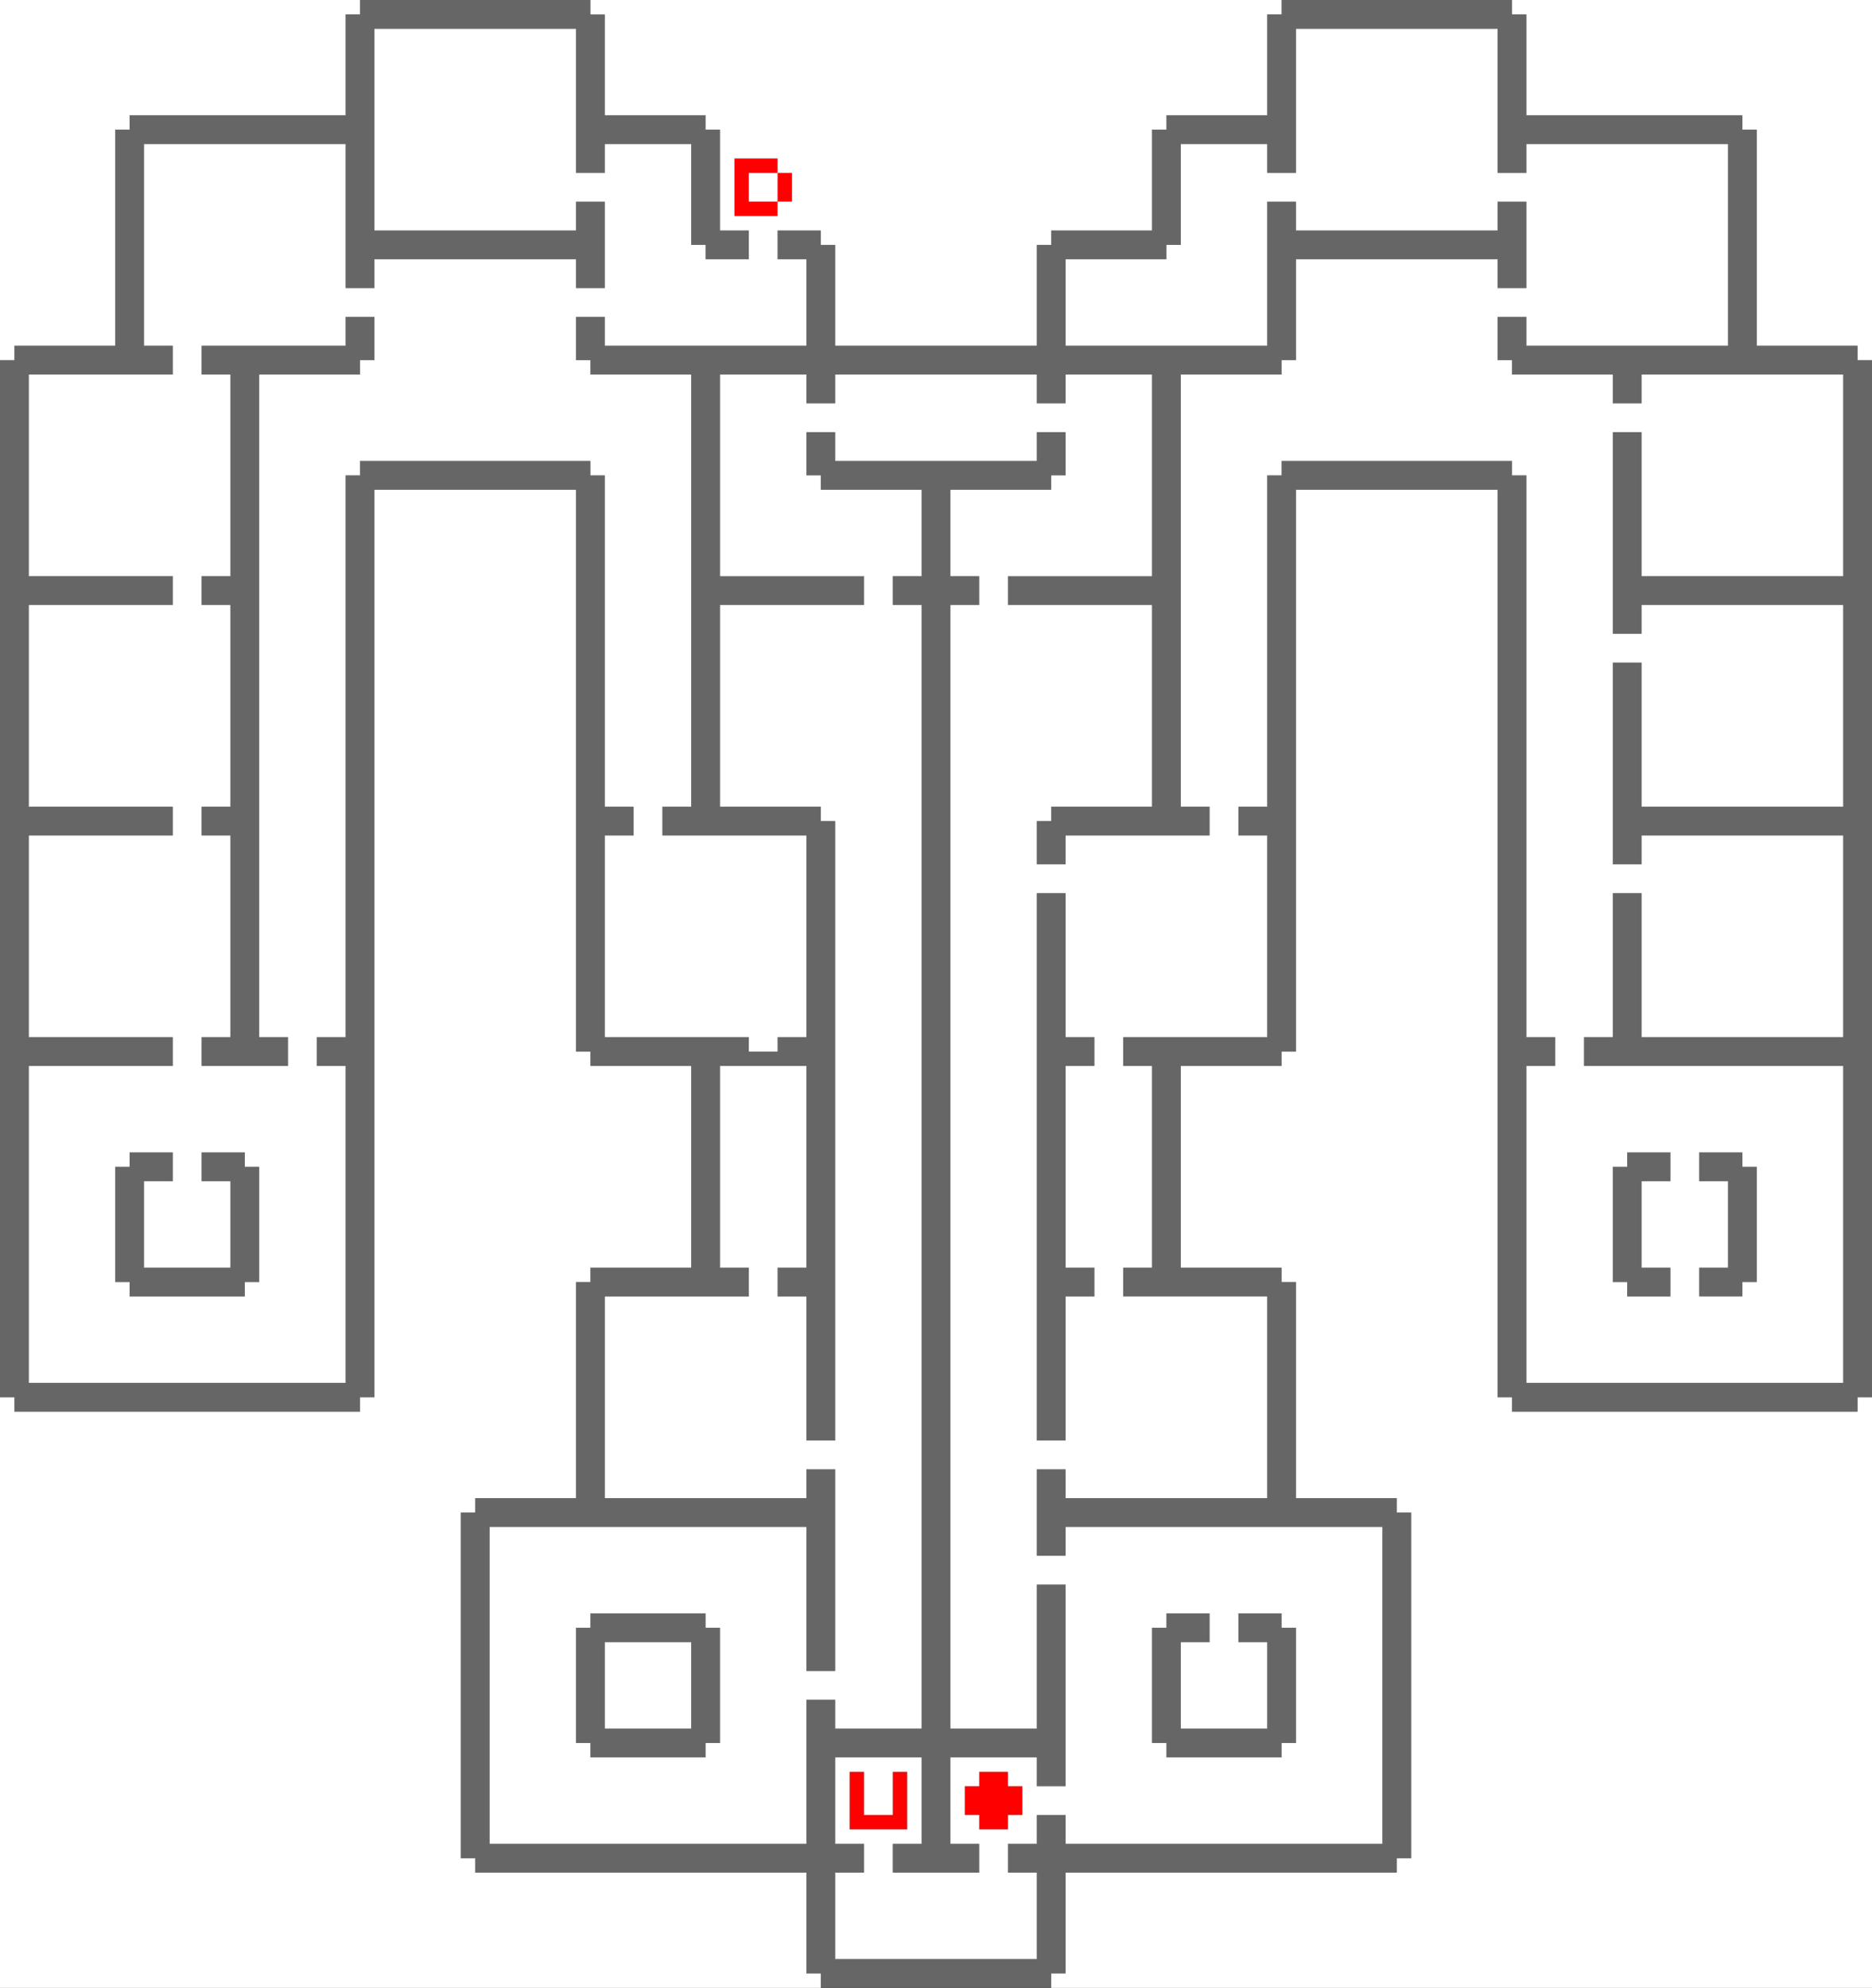
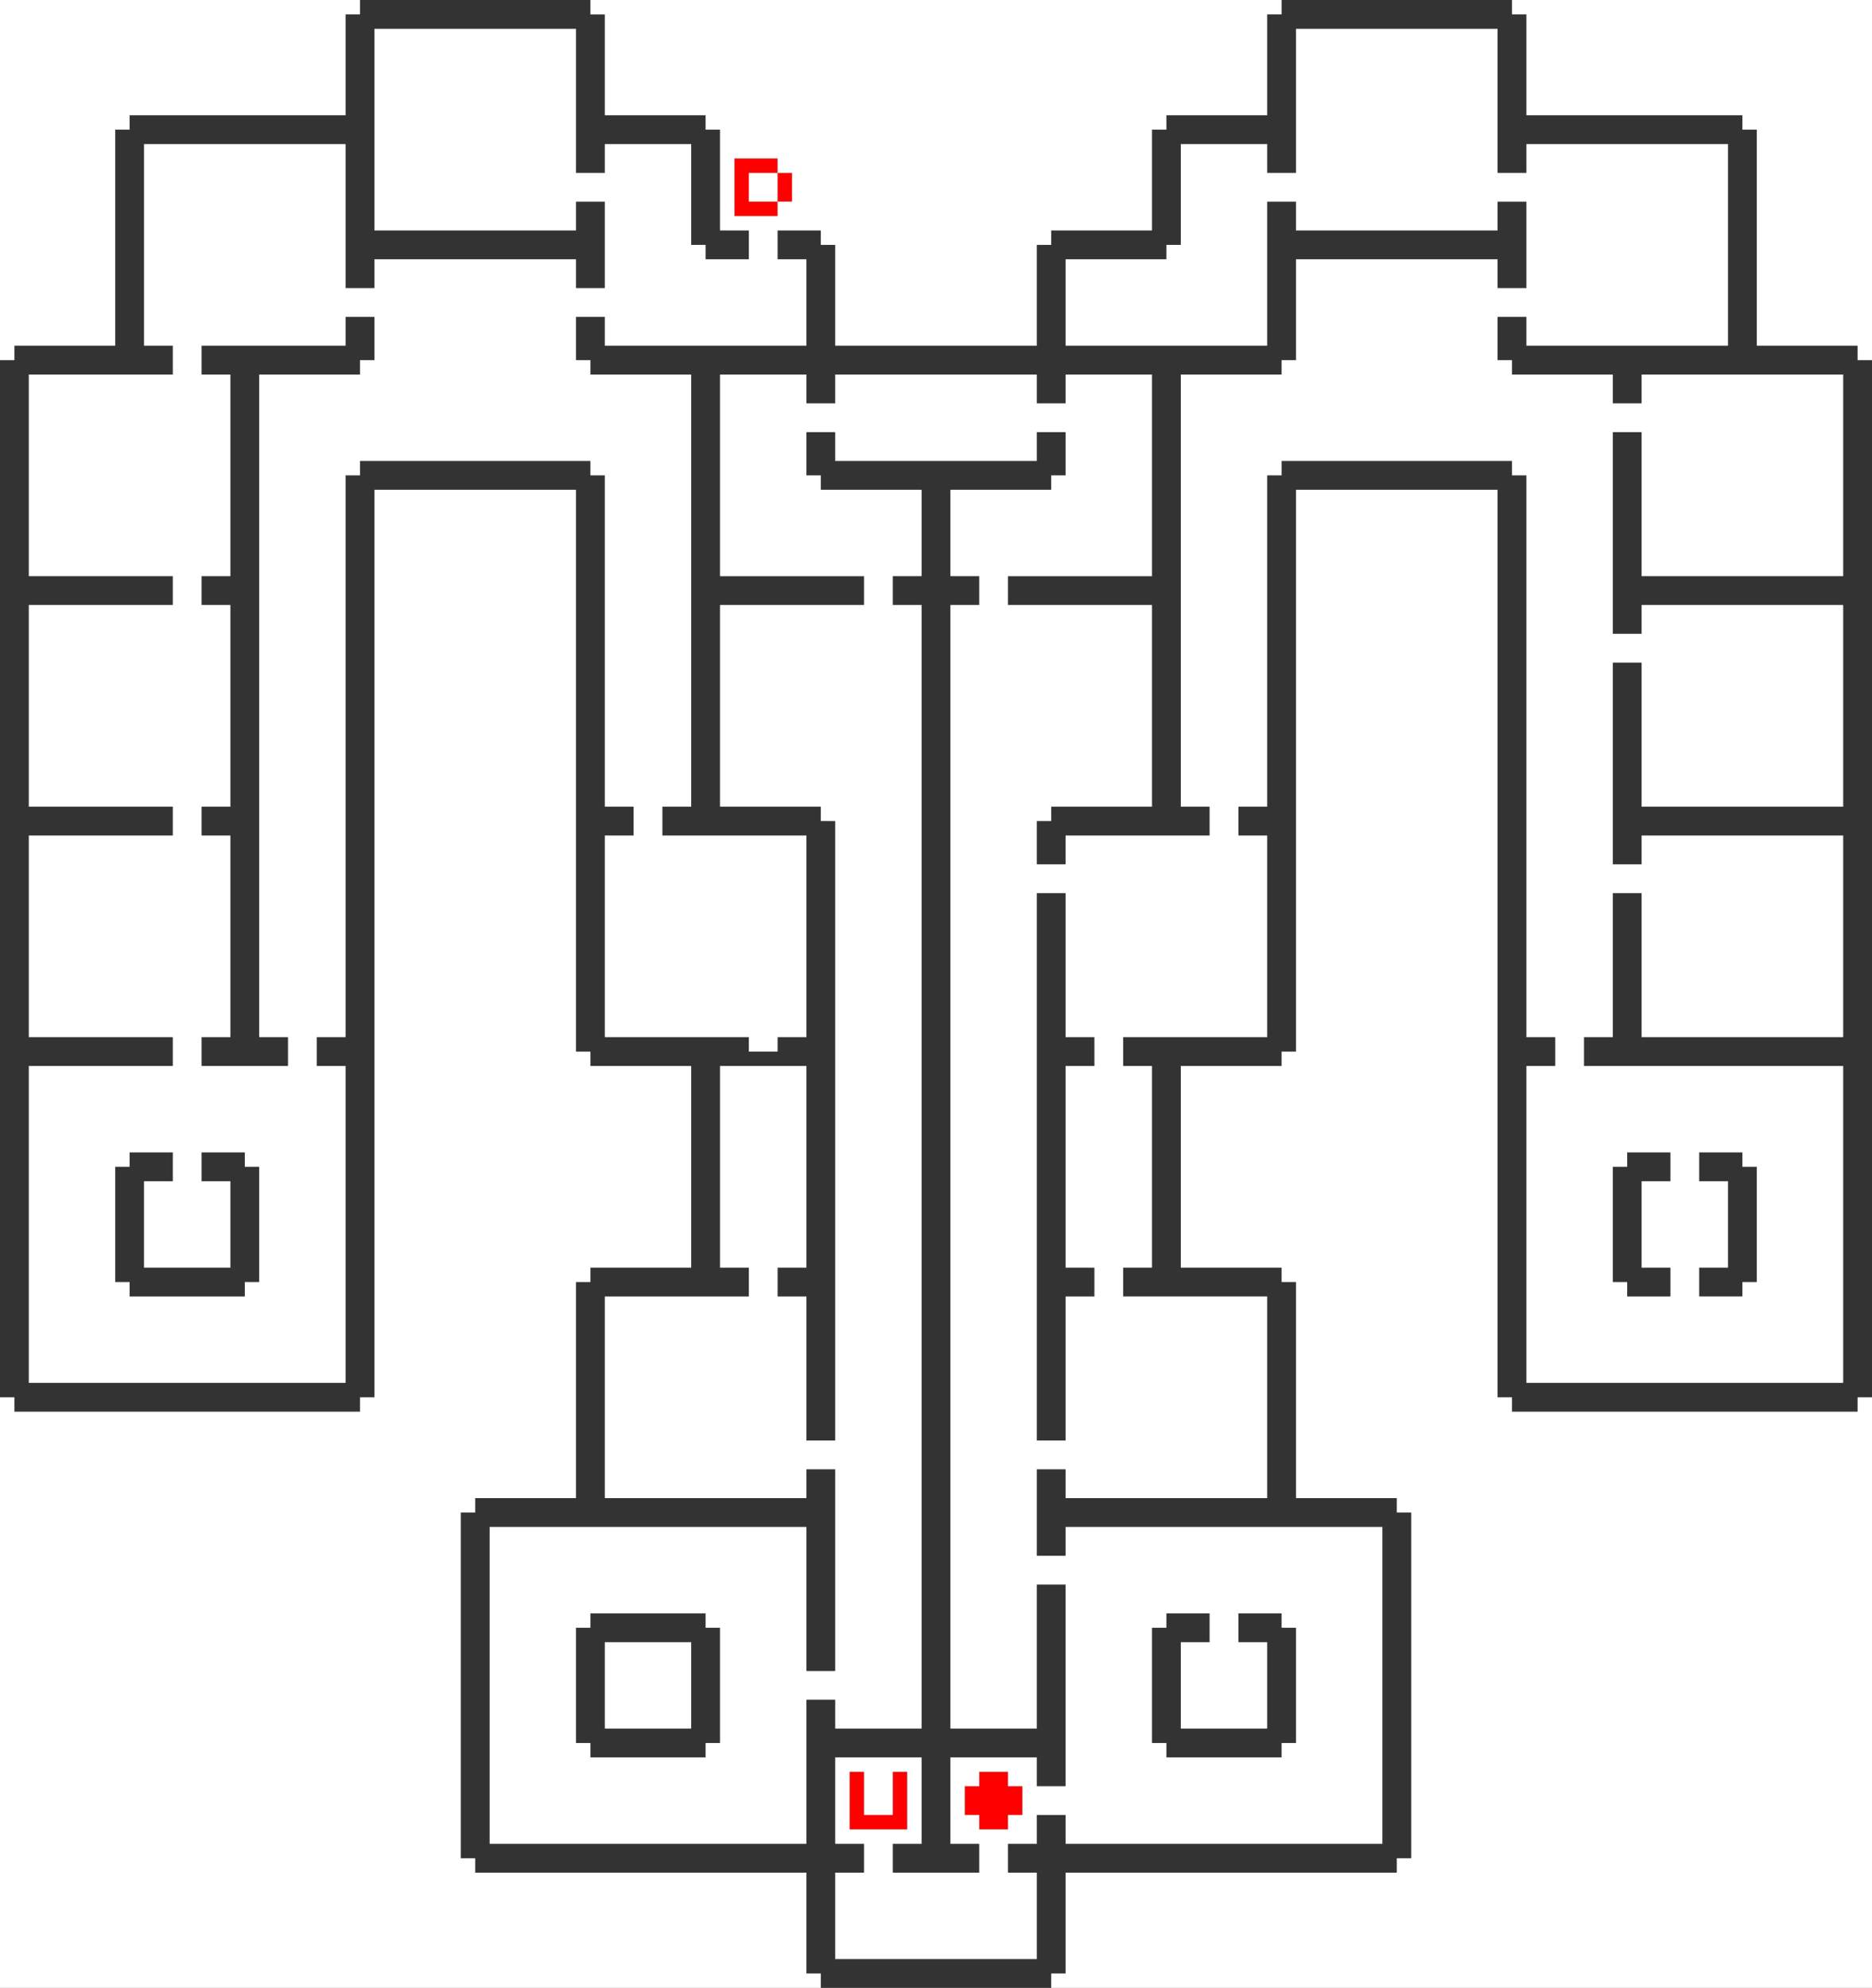
<svg xmlns="http://www.w3.org/2000/svg" viewBox="0 0 130 138">
  <rect x="0" y="0" width="130" height="138" fill="#333333" stroke="none" />
  <g id="yelsarem12" fill-rule="evenodd">
-     <path fill="#666666" fill-opacity="1" class="c0" d="M25,0h16v1h1v7h7v1h1v7h2v2h-3v-1h-1v-7h-6v2h-2v-10h-14v14h14v-2h2v6h-2v-2h-14v2h-2v-10h-14v14h2v2h-10v14h10v2h-10v14h10v2h-10v14h10v2h-10v22h22v-22h-2v-2h2v-39h1v-1h16v1h1v23h2v2h-2v14h10v1h2v-1h2v-14h-10v-2h2v-30h-7v-1h-1v-3h2v2h14v-6h-2v-2h3v1h1v7h14v-7h1v-1h7v-7h1v-1h7v-7h1v-1h16v1h1v7h15v1h1v15h7v1h1v72h-1v1h-24v-1h-1v-63h-14v39h-1v1h-7v14h7v1h1v15h7v1h1v24h-1v1h-23v7h-1v1h-16v-1h-1v-7h-23v-1h-1v-24h1v-1h7v-15h1v-1h7v-14h-7v-1h-1v-39h-14v63h-1v1h-24v-1h-1v-72h1v-1h7v-15h1v-1h15v-7h1zM88,14h2v2h14v-2h2v6h-2v-2h-14v7h-1v1h-7v30h2v2h-10v2h-2v-3h1v-1h7v-14h-10v-2h10v-14h-6v2h-2v-2h-14v2h-2v-2h-6v14h10v2h-10v14h7v1h1v43h-2v-10h-2v-2h2v-14h-6v14h2v2h-10v14h14v-2h2v14h-2v-10h-22v22h22v-10h2v2h6v-78h-2v-2h2v-6h-7v-1h-1v-3h2v2h14v-2h2v3h-1v1h-7v6h2v2h-2v78h6v-10h2v14h-2v-2h-6v6h2v2h-6v-2h2v-6h-6v6h2v2h-2v6h14v-6h-2v-2h2v-2h2v2h22v-22h-22v2h-2v-6h2v2h14v-14h-10v-2h2v-14h-2v-2h10v-14h-2v-2h2v-23h1v-1h16v1h1v39h2v2h-2v22h22v-22h-18v-2h2v-10h2v10h14v-14h-14v2h-2v-14h2v10h14v-14h-14v2h-2v-14h2v10h14v-14h-14v2h-2v-2h-7v-1h-1v-3h2v2h14v-14h-14v2h-2v-10h-14v10h-2v-2h-6v7h-1v1h-7v6h14zM24,22h2v3h-1v1h-7v46h2v2h-6v-2h2v-14h-2v-2h2v-14h-2v-2h2v-14h-2v-2h10zM72,62h2v10h2v2h-2v14h2v2h-2v10h-2zM9,80h3v2h-2v6h6v-6h-2v-2h3v1h1v8h-1v1h-8v-1h-1v-8h1zM113,80h3v2h-2v6h2v2h-3v-1h-1v-8h1zM118,80h3v1h1v8h-1v1h-3v-2h2v-6h-2zM41,112h8v1h1v8h-1v1h-8v-1h-1v-8h1zM81,112h3v2h-2v6h6v-6h-2v-2h3v1h1v8h-1v1h-8v-1h-1v-8h1zM42,120h6v-6h-6z" />
    <path fill="#ff0000" fill-opacity="1" class="c1" d="M51,11h3v1h1v2h-1v1h-3zM52,14h2v-2h-2zM59,123h1v3h2v-3h1v4h-4zM68,123h2v1h1v2h-1v1h-2v-1h-1v-2h1z" />
    <path fill="#ffffff" fill-opacity="1" class="c2" d="M0,0h25v1h-1v7h-15v1h-1v15h-7v1h-1zM41,0h48v1h-1v7h-7v1h-1v7h-7v1h-1v7h-14v-7h-1v-1h-3v2h2v6h-14v-2h-2v3h1v1h7v30h-2v2h10v14h-2v1h-2v-1h-10v-14h2v-2h-2v-23h-1v-1h-16v1h-1v39h-2v2h2v22h-22v-22h10v-2h-10v-14h10v-2h-10v-14h10v-2h-10v-14h10v-2h-2v-14h14v10h2v-2h14v2h2v-6h-2v2h-14v-14h14v10h2v-2h6v7h1v1h3v-2h-2v-7h-1v-1h-7v-7h-1zM105,0h25v25h-1v-1h-7v-15h-1v-1h-15v-7h-1zM90,2h14v10h2v-2h14v14h-14v-2h-2v3h1v1h7v2h2v-2h14v14h-14v-10h-2v14h2v-2h14v14h-14v-10h-2v14h2v-2h14v14h-14v-10h-2v10h-2v2h18v22h-22v-22h2v-2h-2v-39h-1v-1h-16v1h-1v23h-2v2h2v14h-10v2h2v14h-2v2h10v14h-14v-2h-2v6h2v-2h22v22h-22v-2h-2v2h-2v2h2v6h-14v-6h2v-2h-2v-6h6v6h-2v2h6v-2h-2v-6h6v2h2v-14h-2v10h-6v-78h2v-2h-2v-6h7v-1h1v-3h-2v2h-14v-2h-2v3h1v1h7v6h-2v2h2v78h-6v-2h-2v10h-22v-22h22v10h2v-14h-2v2h-14v-14h10v-2h-2v-14h6v14h-2v2h2v10h2v-43h-1v-1h-7v-14h10v-2h-10v-14h6v2h2v-2h14v2h2v-2h6v14h-10v2h10v14h-7v1h-1v3h2v-2h10v-2h-2v-30h7v-1h1v-7h14v2h2v-6h-2v2h-14v-2h-2v10h-14v-6h7v-1h1v-7h6v2h2zM52,12h2v-1h-3v4h3v-1h-2zM54,14h1v-2h-1zM25,25h1v-3h-2v2h-10v2h2v14h-2v2h2v14h-2v2h2v14h-2v2h6v-2h-2v-46h7zM26,34h14v39h1v1h7v14h-7v1h-1v15h-7v1h-1v24h1v1h23v7h1v1h-57v-41h1v1h24v-1h1zM90,34h14v63h1v1h24v-1h1v41h-57v-1h1v-7h23v-1h1v-24h-1v-1h-7v-15h-1v-1h-7v-14h7v-1h1zM74,74h2v-2h-2v-10h-2v38h2v-10h2v-2h-2zM10,82h2v-2h-3v1h-1v8h1v1h8v-1h1v-8h-1v-1h-3v2h2v6h-6zM114,82h2v-2h-3v1h-1v8h1v1h3v-2h-2zM118,82h2v6h-2v2h3v-1h1v-8h-1v-1h-3zM42,114h6v6h-6zM82,114h2v-2h-3v1h-1v8h1v1h8v-1h1v-8h-1v-1h-3v2h2v6h-6zM40,121h1v1h8v-1h1v-8h-1v-1h-8v1h-1zM67,126h1v1h2v-1h1v-2h-1v-1h-2v1h-1zM59,127h4v-4h-1v3h-2v-3h-1z" />
  </g>
</svg>